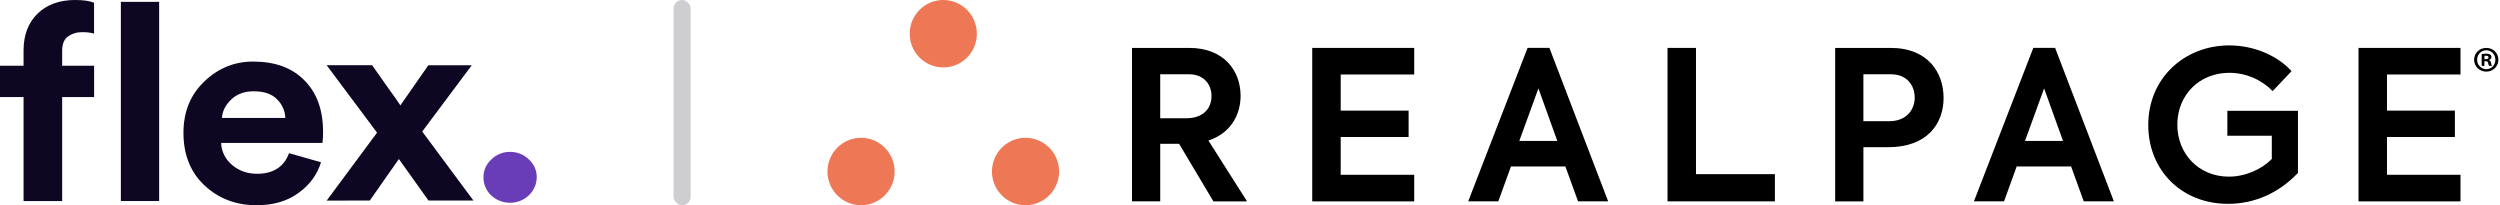
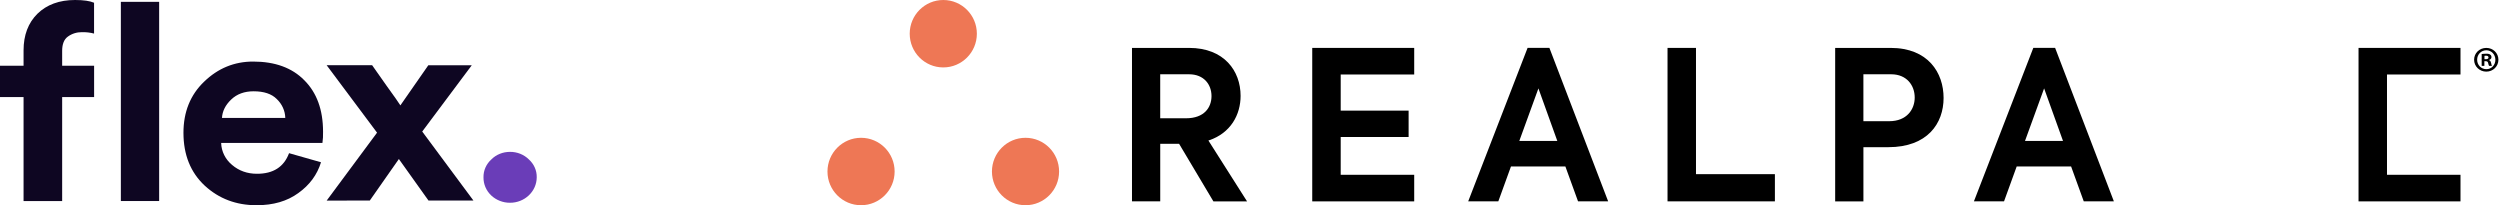
<svg xmlns="http://www.w3.org/2000/svg" width="536" height="44" viewBox="0 0 536 44" fill="none">
  <path d="M105.344 41.925C104.243 40.902 103.644 39.494 103.66 38.024C103.629 36.568 104.243 35.175 105.344 34.185C106.379 33.133 107.822 32.561 109.344 32.561C110.867 32.546 112.34 33.133 113.391 34.185C114.492 35.175 115.11 36.568 115.075 38.024C115.06 41.041 112.486 43.487 109.325 43.472C107.837 43.472 106.41 42.915 105.34 41.925H105.344Z" fill="#6A3DB8" />
  <path d="M70.037 43.008L80.839 28.442L70.037 13.985H79.788C80.16 14.495 81.165 15.936 82.815 18.29C84.499 20.61 85.504 22.051 85.841 22.594L91.833 13.989H101.147L90.525 28.2L101.504 42.997H91.868L85.519 34.095C85.308 34.403 84.725 35.258 83.739 36.633C82.784 38.011 81.875 39.309 81.019 40.519L79.286 42.994L70.037 43.008Z" fill="#0E0622" />
  <path fill-rule="evenodd" clip-rule="evenodd" d="M61.973 32.841L68.824 34.791C68 37.468 66.381 39.667 63.949 41.402C61.567 43.136 58.59 44.001 55.011 44.001C50.653 44.001 46.948 42.608 43.902 39.807C40.856 36.973 39.333 33.196 39.333 28.478C39.333 24.005 40.806 20.335 43.772 17.504C46.737 14.641 50.231 13.2 54.267 13.2C58.962 13.2 62.621 14.531 65.245 17.207C67.919 19.869 69.262 23.554 69.262 28.228C69.262 29.512 69.262 29.468 69.131 30.645H47.416C47.465 32.47 48.321 34.175 49.763 35.367C51.236 36.621 53.02 37.255 55.076 37.255C58.575 37.27 60.872 35.799 61.973 32.844V32.841ZM59.319 21.215C60.469 22.3 61.133 23.752 61.164 25.284H47.592C47.673 23.829 48.336 22.512 49.568 21.336C50.799 20.159 52.403 19.572 54.378 19.572C56.565 19.572 58.218 20.115 59.319 21.215Z" fill="#0E0622" />
  <path d="M34.121 43.1H25.912V0.395H34.121V43.1Z" fill="#0E0622" />
  <path d="M17.584 6.896C16.498 6.882 15.432 7.204 14.557 7.842C13.733 8.429 13.326 9.452 13.326 10.907V14.097H20.177V20.814H13.326V43.102H5.052V20.814H-6.10352e-05V14.097H5.052V10.801C5.052 7.534 6.042 4.92 8.017 2.955C10.027 0.99 12.732 0 16.1 0C17.914 0 19.272 0.202 20.166 0.587V7.197C19.341 6.981 18.466 6.871 17.592 6.904L17.584 6.896Z" fill="#0E0622" />
-   <rect opacity="0.2" x="144.41" width="3.667" height="44" rx="1.833" fill="#0E0622" />
  <g clip-path="url(#clip0_3175_13298)">
    <path d="M209.439 7.228C209.439 11.219 206.215 14.456 202.237 14.456C198.26 14.456 195.041 11.219 195.041 7.228C195.041 3.238 198.265 0 202.242 0C206.215 0 209.439 3.238 209.439 7.228Z" fill="#EE7755" />
    <path d="M191.808 36.772C191.808 40.763 188.584 44 184.607 44C180.63 44 177.41 40.763 177.41 36.772C177.41 32.782 180.634 29.544 184.611 29.544C188.588 29.544 191.808 32.777 191.808 36.772Z" fill="#EE7755" />
    <path d="M227.069 36.772C227.069 40.763 223.845 44 219.868 44C215.896 44 212.672 40.763 212.672 36.772C212.672 32.782 215.896 29.544 219.868 29.544C223.85 29.544 227.069 32.777 227.069 36.772Z" fill="#EE7755" />
-     <path d="M460.587 26.784C460.587 16.765 468.334 9.735 477.952 9.735C483.471 9.735 488.458 12.089 491.308 15.255L487.259 19.529C484.901 17.126 481.605 15.611 477.952 15.611C471.585 15.611 466.819 20.332 466.819 26.739C466.819 33.02 471.45 37.872 477.857 37.872C481.465 37.872 484.937 36.267 487.074 34.089V29.102H477.546V23.759H492.683V37.07C488.634 41.344 483.422 43.703 477.682 43.703C467.757 43.707 460.587 36.538 460.587 26.784Z" fill="black" />
    <path d="M252.803 30.837H248.754V43.17H242.698V10.271H254.945C262.466 10.271 265.983 15.213 265.983 20.552C265.983 24.561 263.891 28.565 259.084 30.129L267.367 43.174H260.153L252.803 30.837ZM248.749 25.359H254.273C258.232 25.359 259.747 23.005 259.747 20.597C259.747 18.104 258.101 15.926 254.94 15.926H248.749V25.359Z" fill="black" />
    <path d="M281.345 10.271H303.206V15.971H287.446V23.718H302.006V29.372H287.446V37.475H303.206V43.175H281.345V10.271Z" fill="black" />
    <path d="M335.617 35.69H323.952L321.238 43.17H314.781L327.514 10.267H332.19L344.789 43.17H338.332L335.617 35.69ZM325.738 30.215H333.886L329.837 18.952L325.738 30.215Z" fill="black" />
    <path d="M357.518 10.271H363.619V37.34H380.537V43.17H357.518V10.271Z" fill="black" />
    <path d="M416.705 20.999C416.705 26.477 413.233 31.555 404.859 31.555H399.516V43.175H393.46V10.271H405.346C413.409 10.271 416.705 15.615 416.705 20.999ZM410.514 20.909C410.514 18.284 408.778 15.926 405.482 15.926H399.512V25.986H405.035C408.868 25.986 410.514 23.402 410.514 20.909Z" fill="black" />
    <path d="M444.044 35.69H432.379L429.664 43.17H423.207L435.941 10.267H440.617L453.215 43.17H446.758L444.044 35.69ZM434.16 30.215H442.308L438.258 18.952L434.16 30.215Z" fill="black" />
-     <path d="M505.67 10.271H527.53V15.971H511.771V23.718H526.331V29.372H511.771V37.475H527.53V43.175H505.67V10.271Z" fill="black" />
+     <path d="M505.67 10.271H527.53V15.971H511.771V23.718V29.372H511.771V37.475H527.53V43.175H505.67V10.271Z" fill="black" />
    <path d="M533.076 10.272C534.515 10.272 535.66 11.386 535.66 12.806C535.66 14.226 534.515 15.358 533.063 15.358C531.611 15.358 530.447 14.231 530.447 12.806C530.447 11.381 531.606 10.272 533.063 10.272H533.076ZM533.045 10.781C531.944 10.781 531.097 11.692 531.097 12.806C531.097 13.933 531.949 14.83 533.076 14.83C534.176 14.844 535.011 13.933 535.011 12.819C535.011 11.692 534.176 10.777 533.063 10.777H533.045V10.781ZM532.657 14.123H532.071V11.588C532.305 11.557 532.625 11.512 533.045 11.512C533.523 11.512 533.739 11.588 533.91 11.715C534.064 11.823 534.172 12.008 534.172 12.256C534.172 12.567 533.937 12.765 533.644 12.86V12.892C533.892 12.968 534.014 13.171 534.091 13.509C534.167 13.897 534.23 14.037 534.276 14.127H533.658C533.581 14.032 533.536 13.816 533.455 13.509C533.41 13.248 533.252 13.121 532.927 13.121H532.648V14.123H532.657ZM532.67 12.698H532.95C533.275 12.698 533.536 12.589 533.536 12.328C533.536 12.093 533.365 11.94 532.995 11.94C532.842 11.94 532.733 11.954 532.67 11.972V12.698Z" fill="black" />
  </g>
  <defs>
    <clipPath id="clip0_3175_13298">
      <rect width="358.245" height="44" fill="white" transform="translate(177.41)" />
    </clipPath>
  </defs>
</svg>